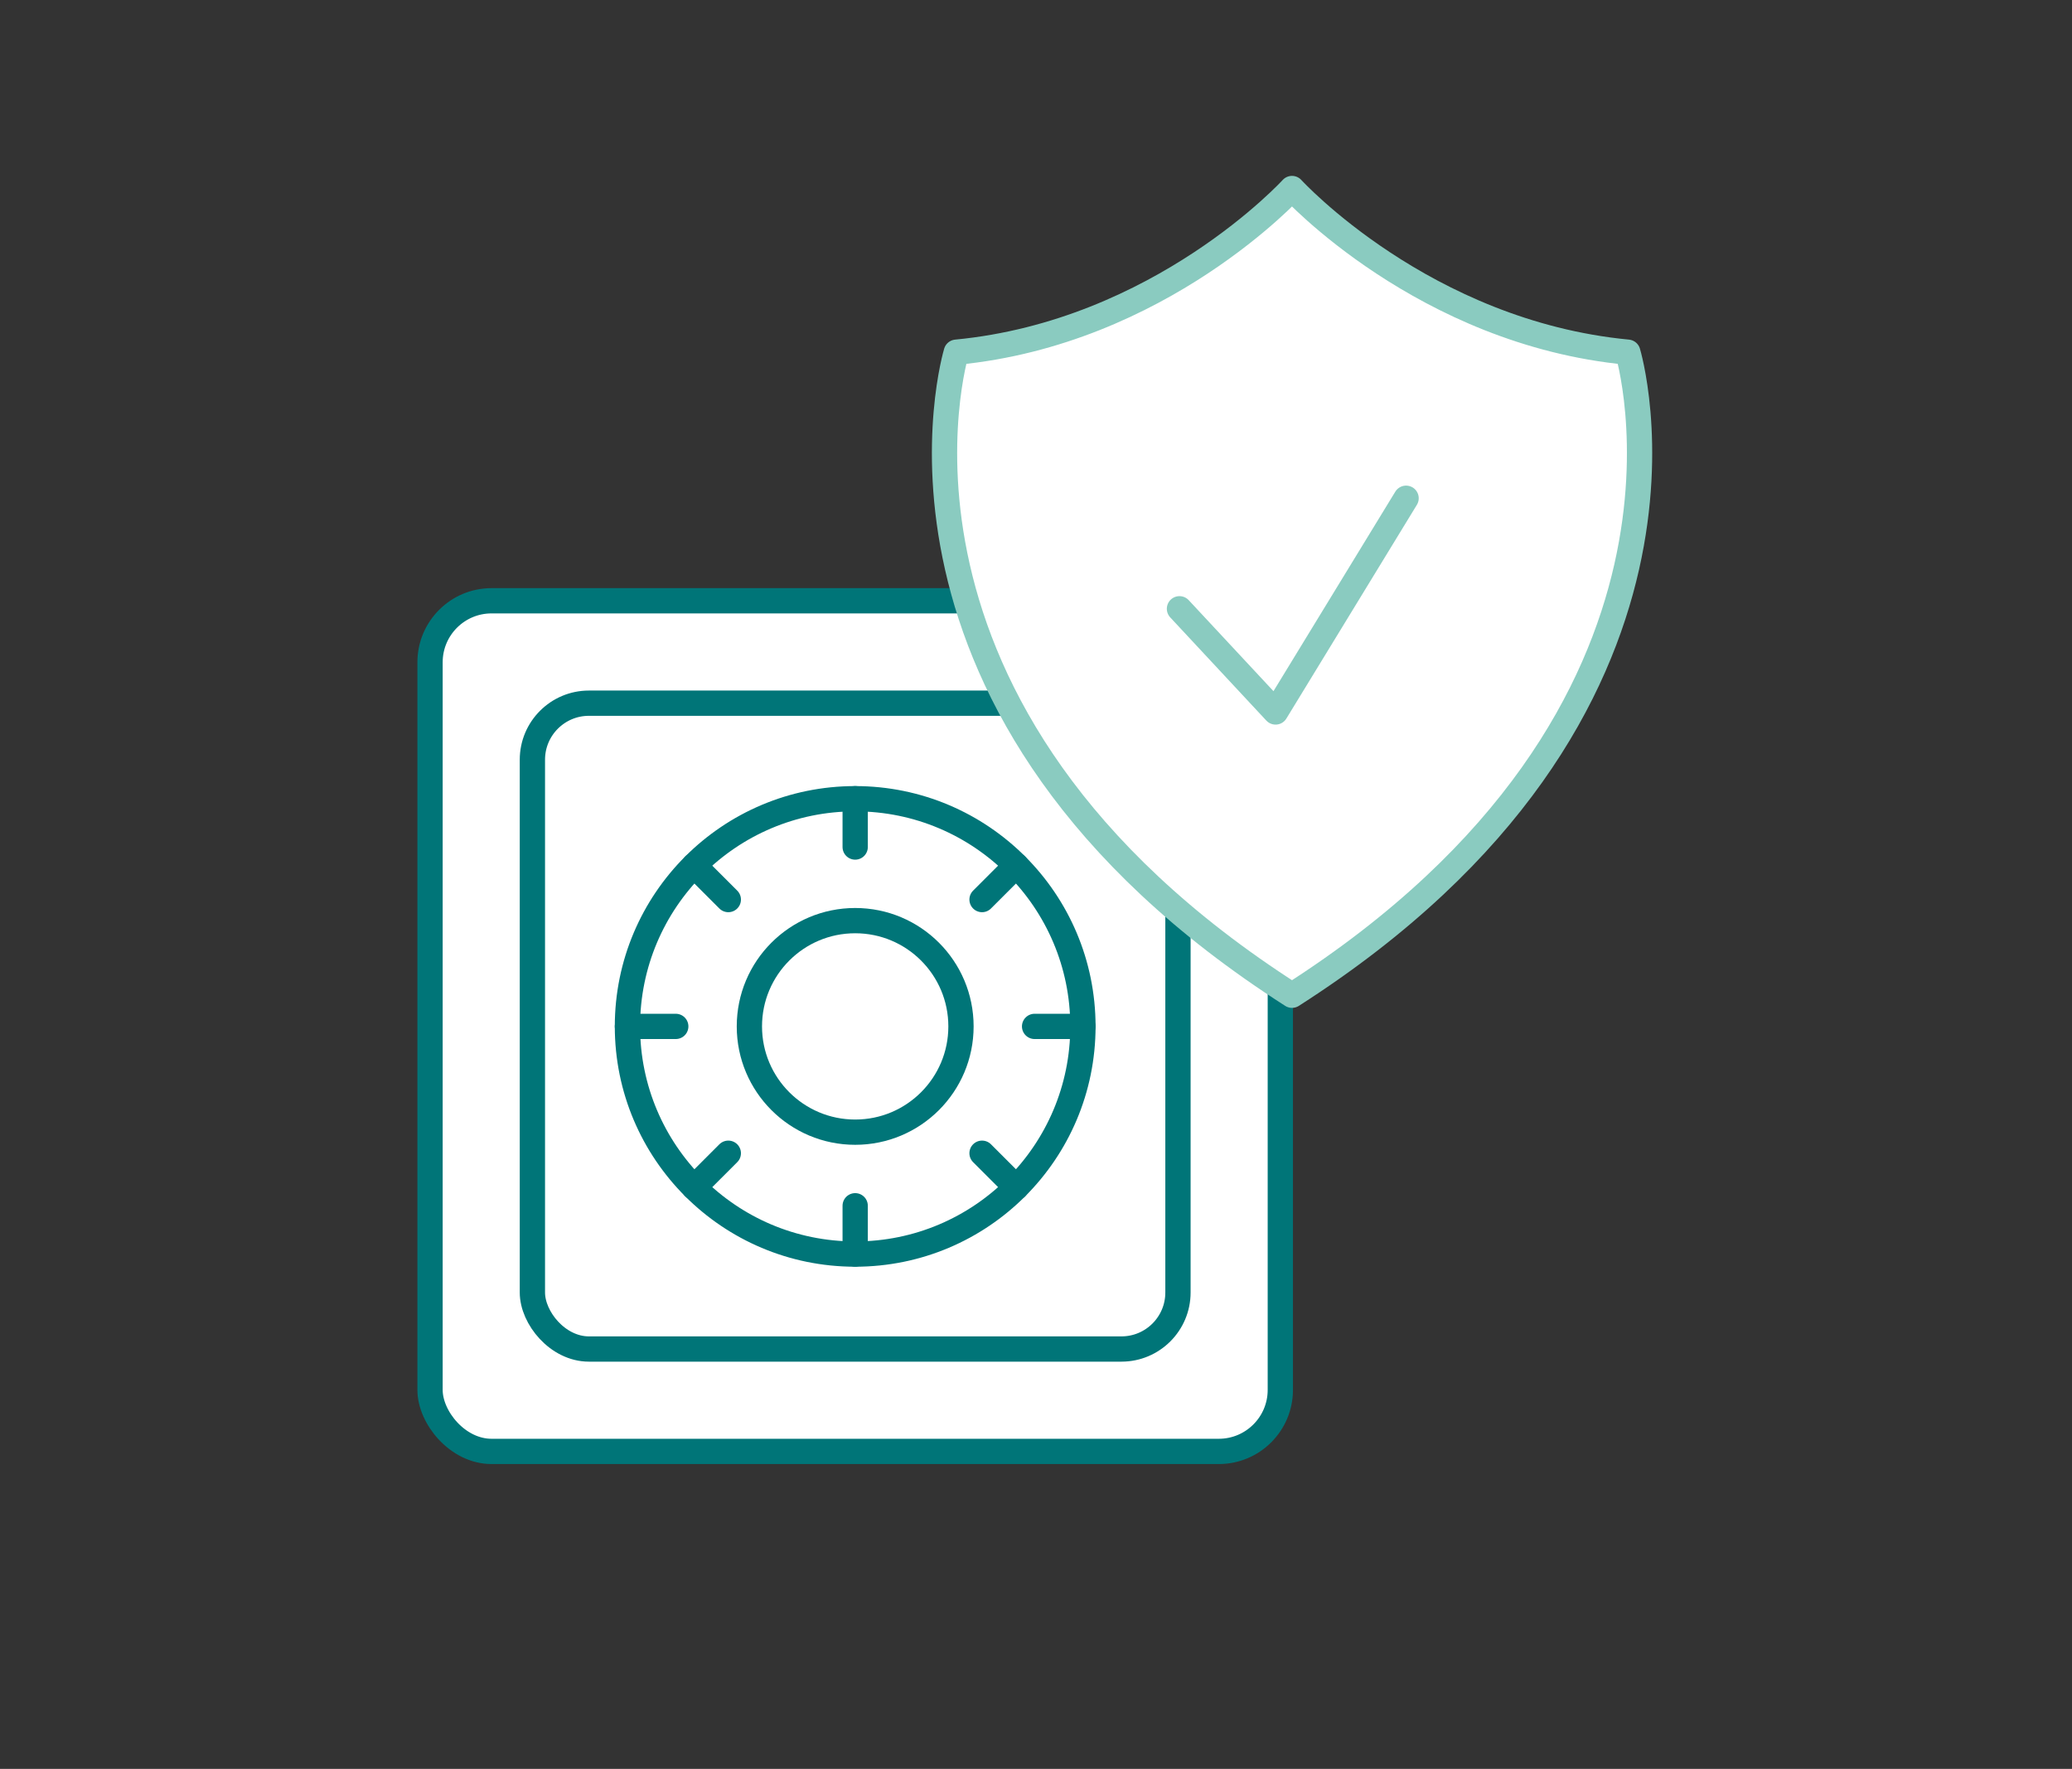
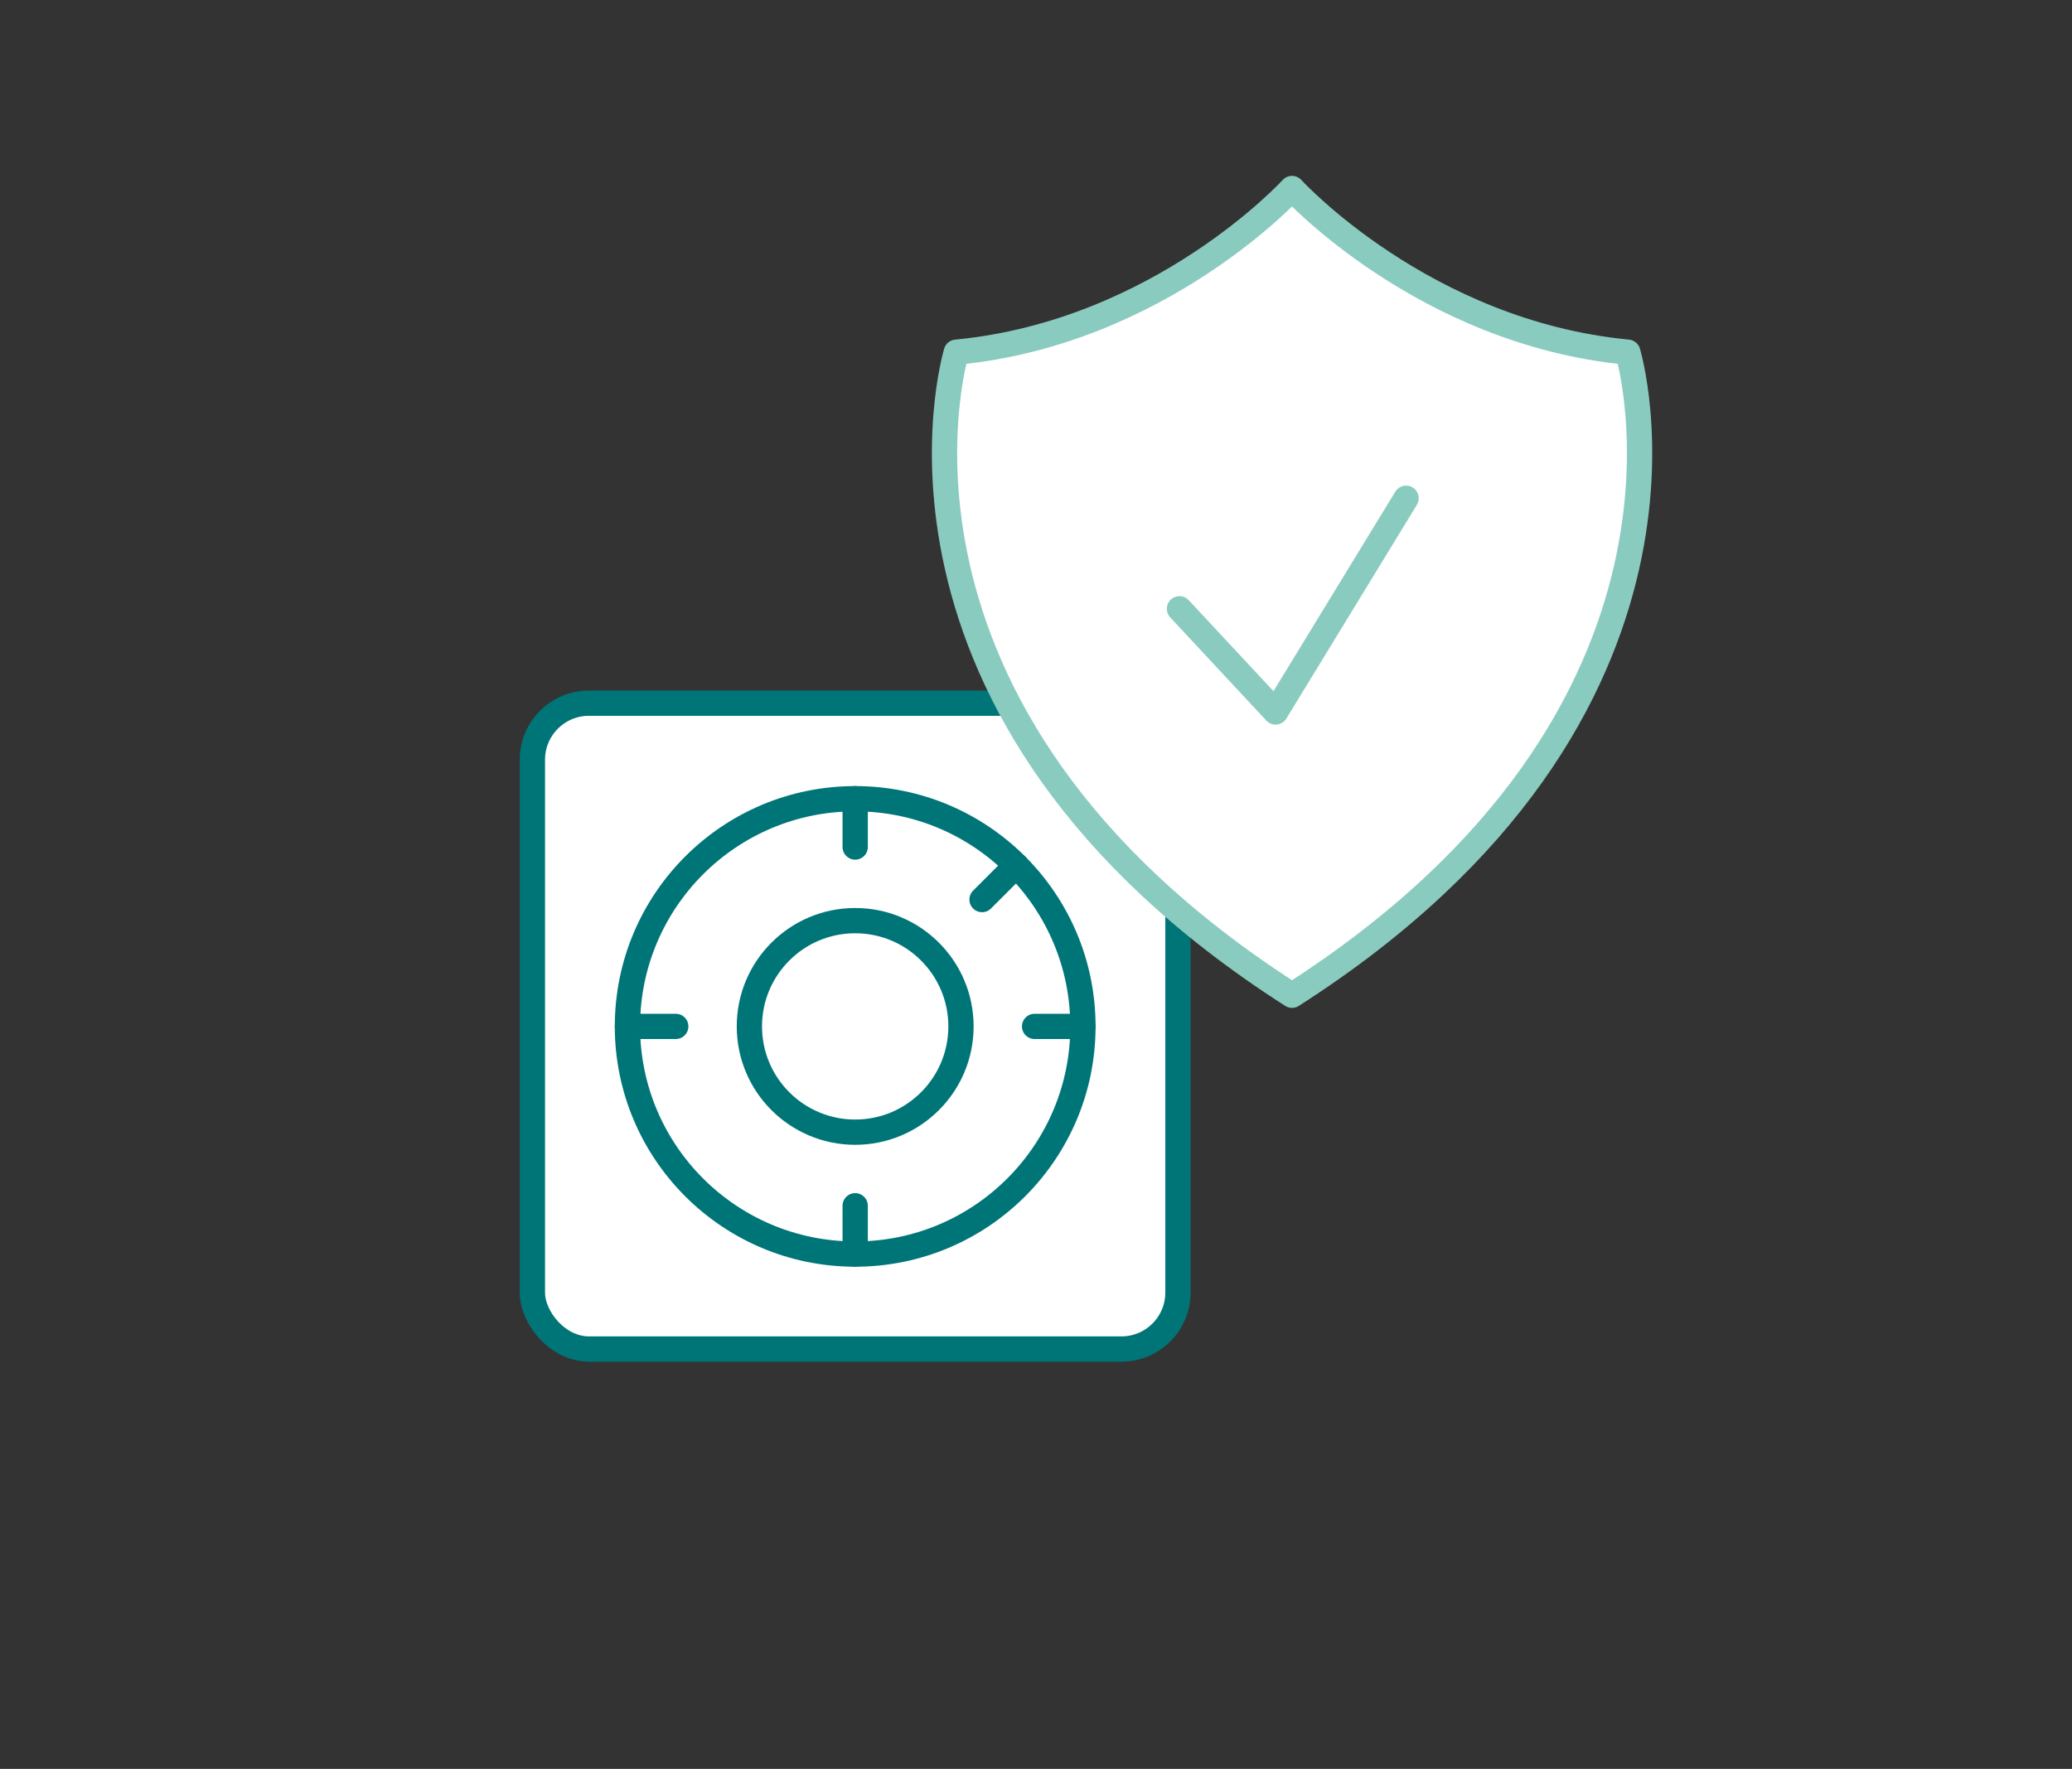
<svg xmlns="http://www.w3.org/2000/svg" id="Ebene_1" viewBox="0 0 204.929 175">
  <rect x="0" y="0" width="204.929" height="175" fill="#333333" stroke="none" />
  <defs>
    <style>.cls-1{stroke:#8acbc0;}.cls-1,.cls-2{fill:#fff;stroke-linecap:round;stroke-linejoin:round;stroke-width:2.5px;}.cls-2{stroke:#007578;}</style>
  </defs>
-   <rect class="cls-2" x="42.532" y="59.435" width="84.097" height="84.155" rx="6.086" ry="6.086" />
  <rect class="cls-2" x="52.656" y="69.567" width="63.849" height="63.893" rx="5.591" ry="5.591" />
  <circle class="cls-2" cx="84.581" cy="101.543" r="22.525" />
  <circle class="cls-2" cx="84.581" cy="101.543" r="10.464" />
  <line class="cls-2" x1="84.581" y1="79.018" x2="84.581" y2="83.798" />
  <line class="cls-2" x1="84.581" y1="119.287" x2="84.581" y2="124.067" />
  <line class="cls-2" x1="62.056" y1="101.543" x2="66.836" y2="101.543" />
  <line class="cls-2" x1="102.325" y1="101.543" x2="107.105" y2="101.543" />
-   <line class="cls-2" x1="68.654" y1="117.47" x2="72.033" y2="114.09" />
  <line class="cls-2" x1="97.128" y1="88.995" x2="100.508" y2="85.615" />
-   <line class="cls-2" x1="100.508" y1="117.47" x2="97.128" y2="114.09" />
-   <line class="cls-2" x1="72.033" y1="88.995" x2="68.654" y2="85.615" />
  <path class="cls-1" d="m160.995,34.843c-20.192-1.928-33.21-16.193-33.21-16.193,0,0-13.016,14.264-33.202,16.193,0,0-10.779,35.47,33.202,63.617,43.983-28.147,33.21-63.617,33.21-63.617Z" />
  <polyline class="cls-1" points="139.068 49.292 126.16 70.436 116.654 60.227" />
</svg>